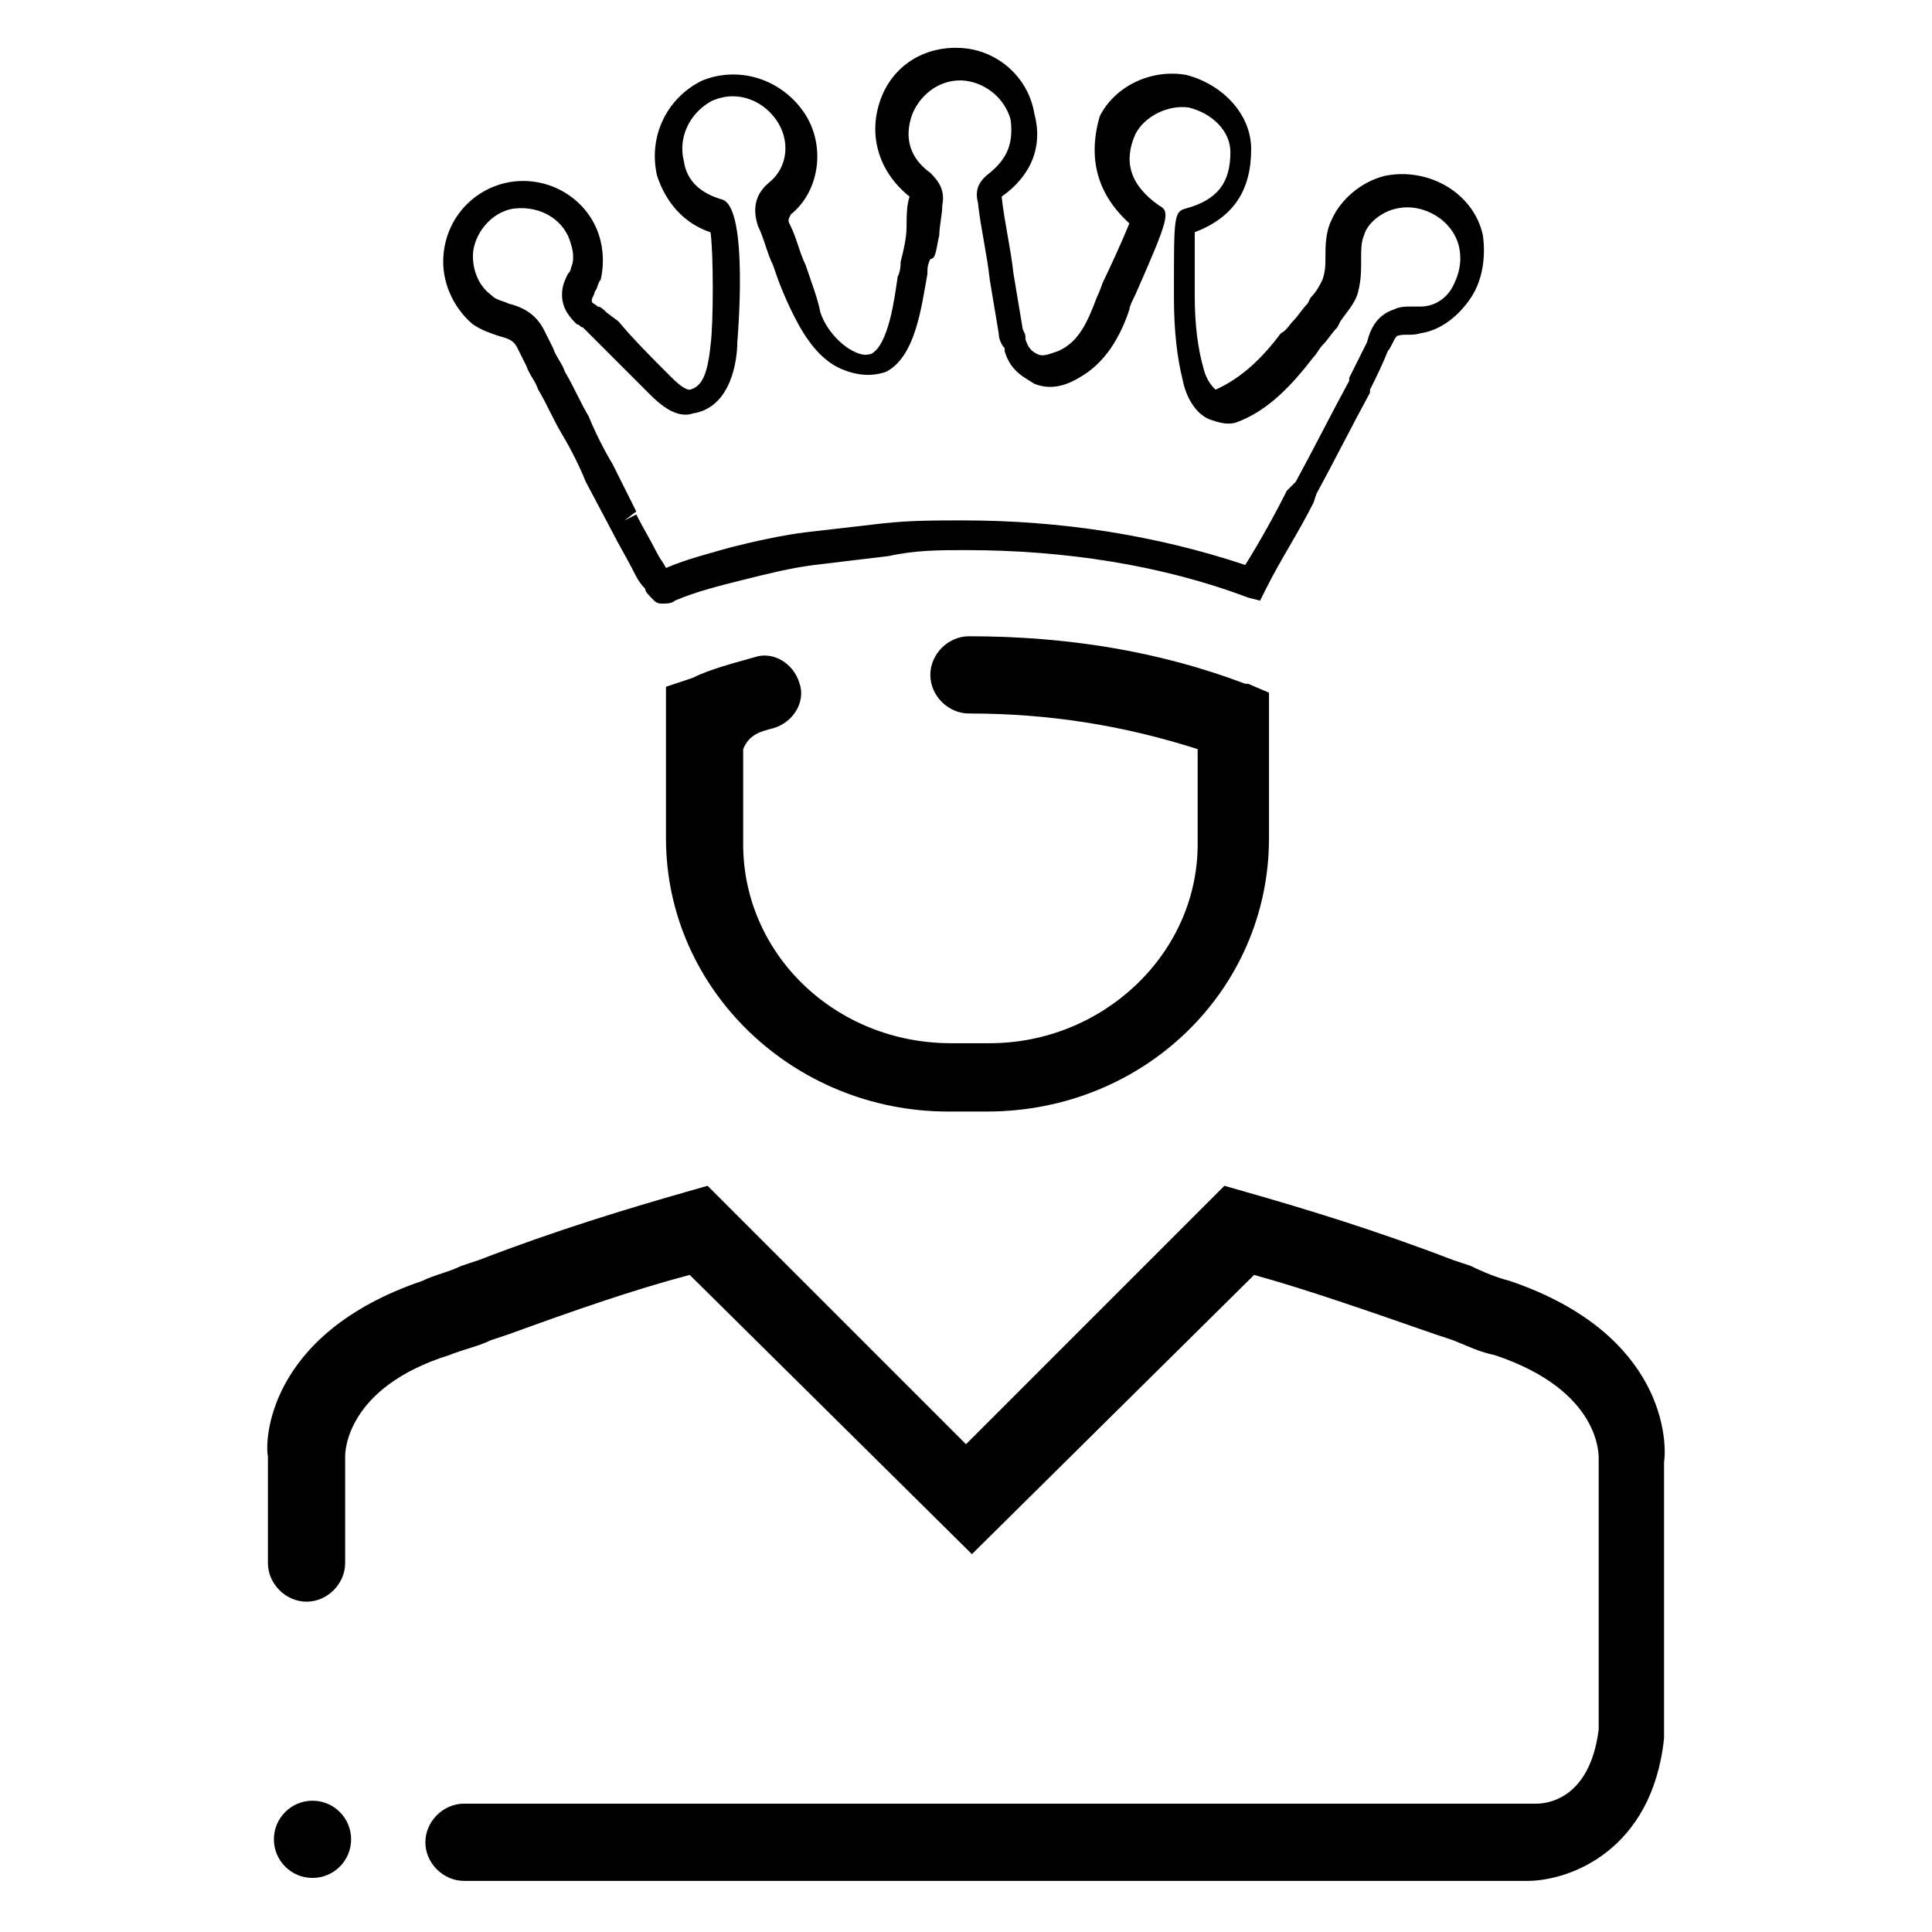
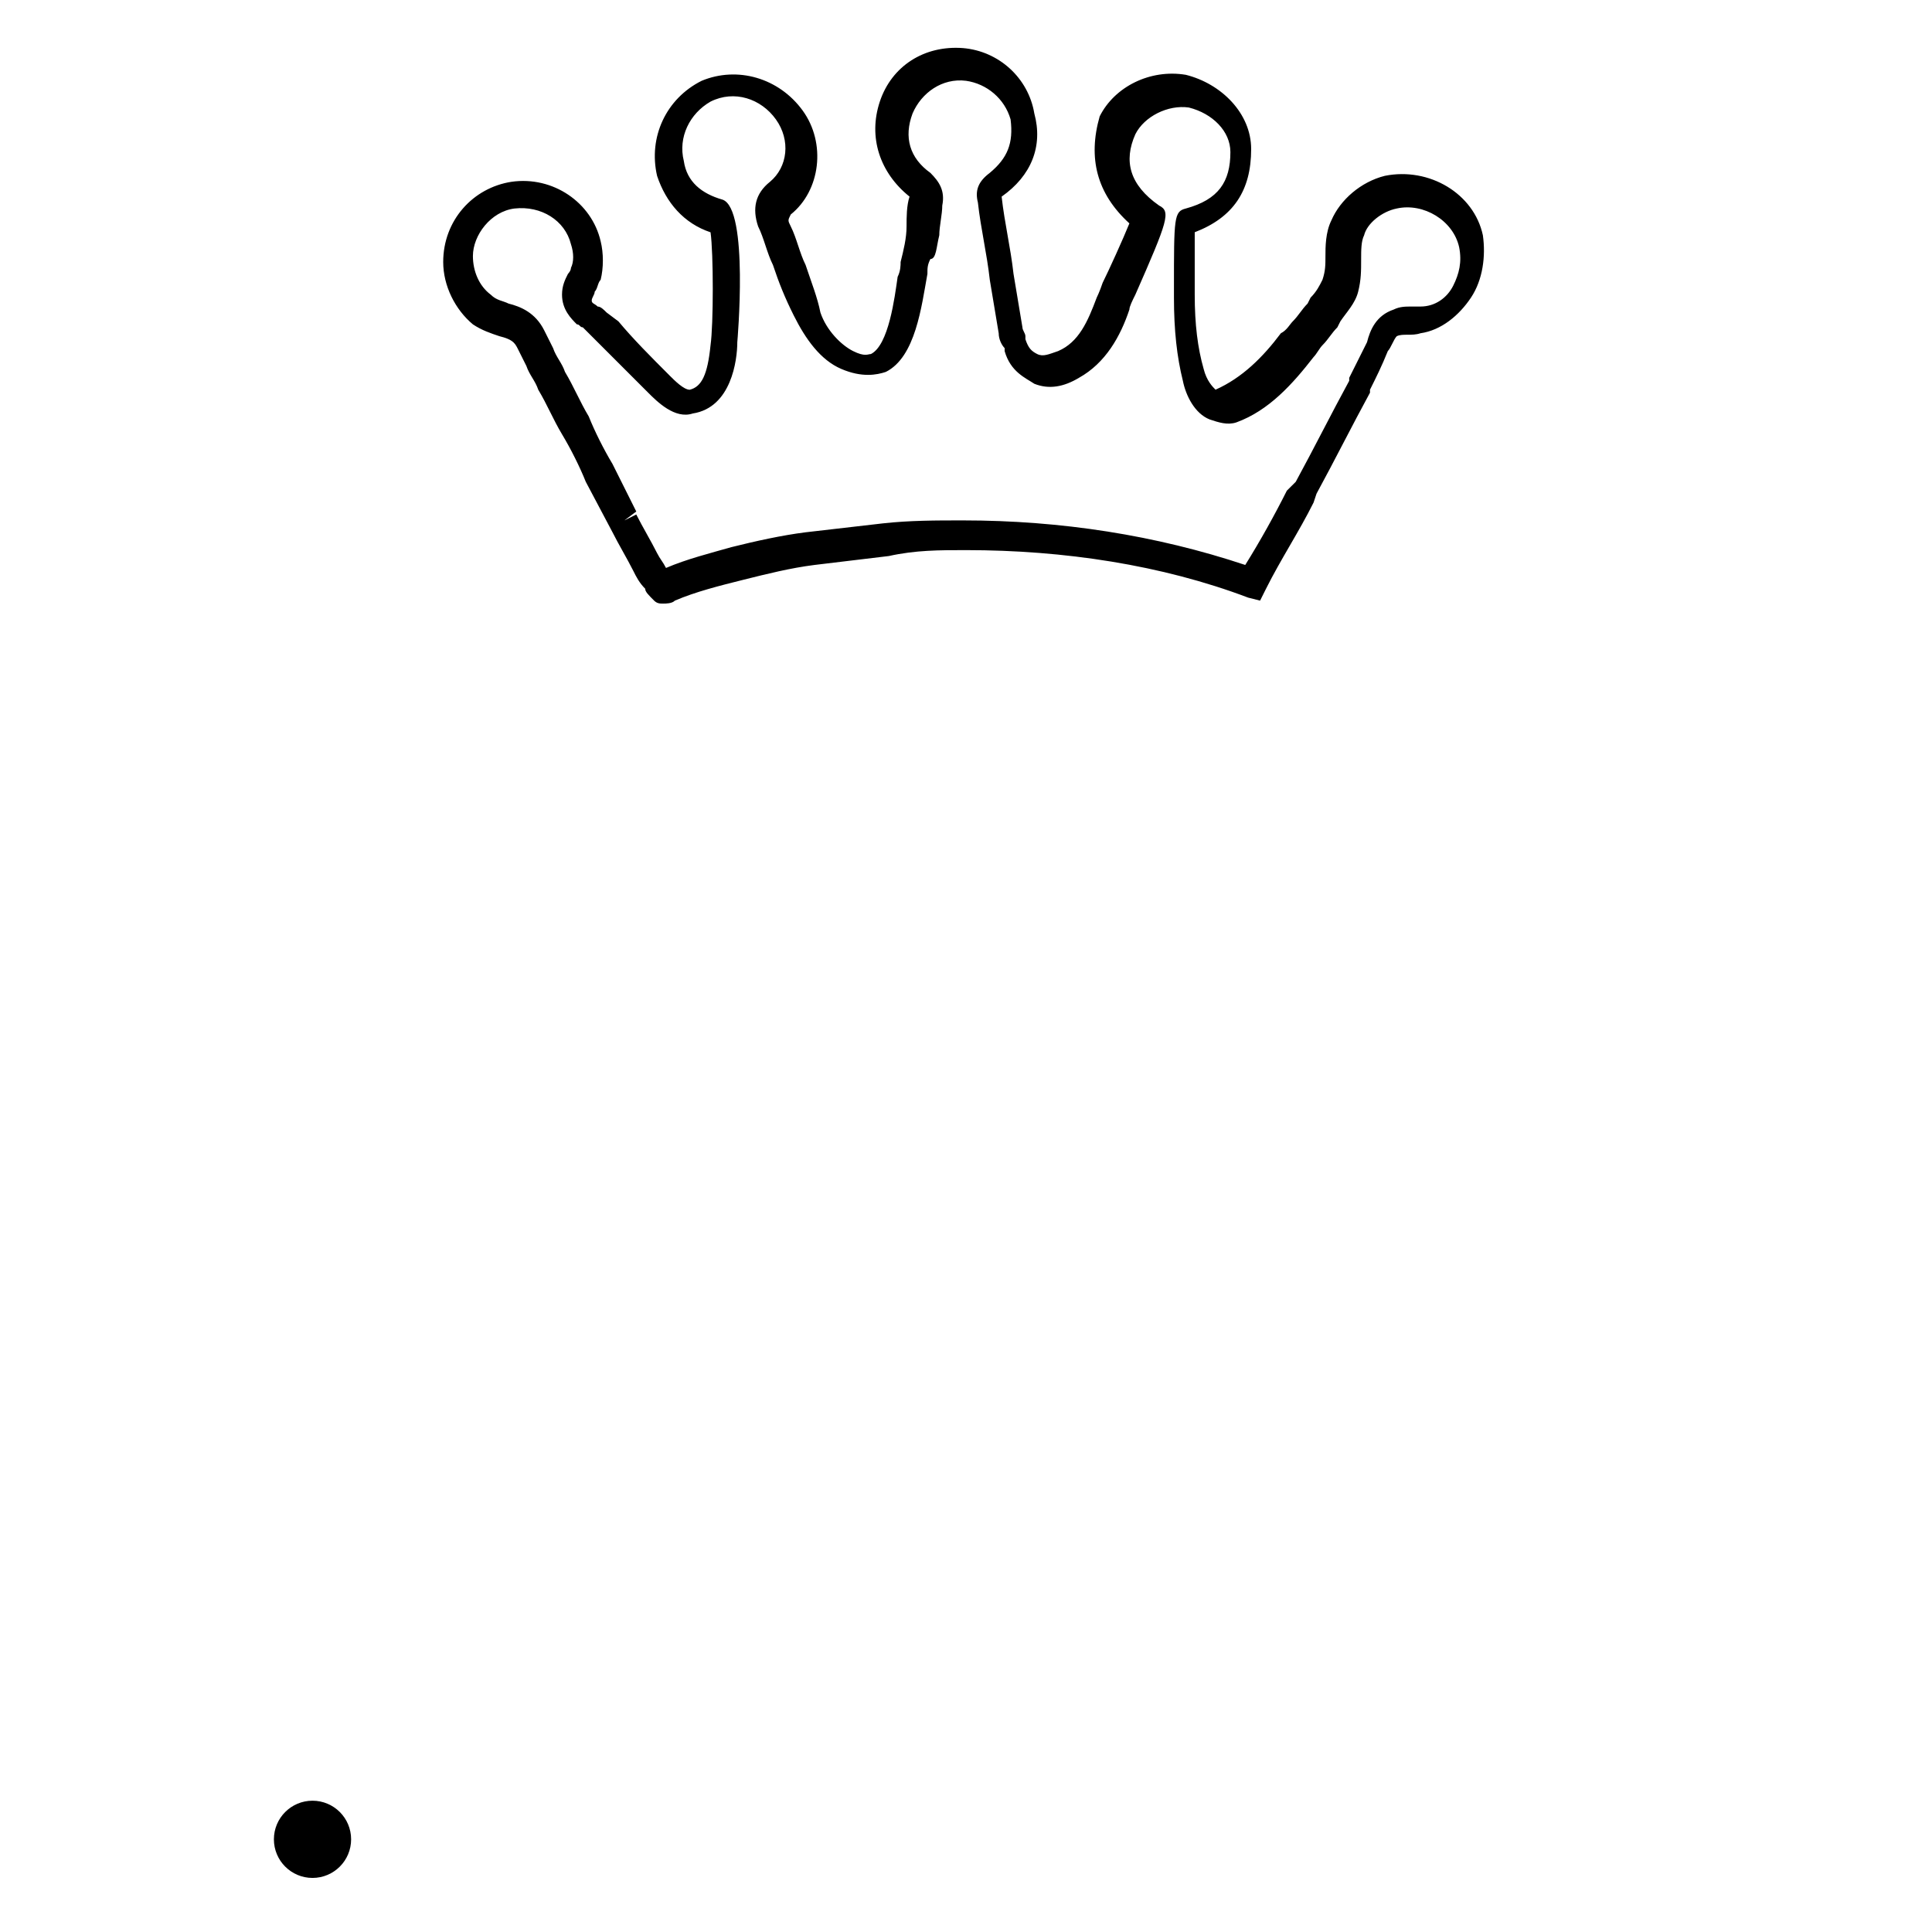
<svg xmlns="http://www.w3.org/2000/svg" fill="#000000" width="800px" height="800px" version="1.1" viewBox="144 144 512 512">
  <g>
    <path d="m237.05 631.44c0 5.648-4.582 10.23-10.234 10.23-5.648 0-10.23-4.582-10.23-10.23 0-5.652 4.582-10.234 10.23-10.234 5.652 0 10.234 4.582 10.234 10.234" />
-     <path d="m348.83 337.02c5.512-1.574 8.66-7.086 7.086-11.809-1.574-5.512-7.086-8.66-11.809-7.086-5.512 1.574-11.809 3.148-16.531 5.512l-7.086 2.363v40.148c0 40.148 33.852 72.422 74.785 72.422h10.234c41.723 0 74.785-32.273 74.785-72.422v-38.574l-5.512-2.363h-0.789c-22.828-8.66-47.23-12.594-73.211-12.594-5.512 0-10.234 4.723-10.234 10.234s4.723 10.234 10.234 10.234c21.254 0 40.934 3.148 60.613 9.445v25.191c0 29.125-25.191 52.742-55.105 52.742h-10.234c-30.699 0-55.105-23.617-55.105-52.742v-25.191c1.578-3.938 4.727-4.727 7.879-5.512z" />
    <path d="m276.41 233.11c3.148 0.789 3.938 1.574 4.723 3.148l2.363 4.723c0.789 2.363 2.363 3.938 3.148 6.297 2.363 3.938 3.938 7.871 6.297 11.809 2.363 3.938 4.723 8.66 6.297 12.594l7.086 13.383c1.574 3.148 3.938 7.086 5.512 10.234 0.789 1.574 1.574 3.148 3.148 4.723 0 0.789 0.789 1.574 2.363 3.148 0.789 0.789 1.574 0.789 2.363 0.789 0.789 0 2.363 0 3.148-0.789 5.512-2.363 11.809-3.938 18.105-5.512 6.297-1.574 12.594-3.148 18.895-3.938 6.297-0.789 13.383-1.574 19.68-2.363 7.082-1.57 13.379-1.57 20.465-1.57 25.977 0 51.957 3.938 74.785 12.594l3.148 0.789 1.574-3.148c3.938-7.871 8.66-14.957 12.594-22.828l0.789-2.363c4.723-8.66 9.445-18.105 14.168-26.766v-0.789c1.574-3.148 3.148-6.297 4.723-10.234 0.789-0.789 1.574-3.148 2.363-3.938 1.574-0.789 3.938 0 6.297-0.789 5.512-0.789 10.234-4.723 13.383-9.445 3.148-4.723 3.938-11.02 3.148-16.531-2.363-11.02-14.168-18.105-25.977-15.742-6.297 1.574-11.809 6.297-14.168 11.809-1.574 3.148-1.574 7.086-1.574 9.445 0 2.363 0 3.938-0.789 6.297-0.789 1.574-1.574 3.148-3.148 4.723l-0.789 1.574c-1.574 1.574-2.363 3.148-3.938 4.723-0.789 0.789-1.574 2.363-3.148 3.148-4.723 6.297-10.234 11.809-17.32 14.957-0.789-0.789-2.363-2.363-3.148-5.512-1.574-5.512-2.363-11.809-2.363-19.68v-2.363-14.168c10.234-3.938 14.957-11.02 14.957-22.043 0-9.445-7.871-17.32-17.32-19.68-9.445-1.574-18.895 3.148-22.828 11.02-3.144 11.031-0.781 20.477 7.875 28.352-1.574 3.938-5.512 12.594-7.086 15.742-0.789 2.363-1.574 3.938-1.574 3.938-2.363 6.297-4.723 11.809-10.234 14.168-2.363 0.789-3.938 1.574-5.512 0.789-1.574-0.789-2.363-1.574-3.148-3.938v-0.789c0-0.789-0.789-1.574-0.789-2.363l-2.363-14.168c-0.789-7.086-2.363-13.383-3.148-20.469 7.871-5.512 11.02-13.383 8.66-22.043-1.574-9.445-9.445-16.531-18.895-17.32-10.234-0.789-18.895 4.723-22.043 14.168-3.148 9.445 0 18.895 7.871 25.191-0.789 2.363-0.789 5.512-0.789 7.871 0 3.148-0.789 6.297-1.574 9.445 0 0.789 0 2.363-0.789 3.938-0.789 5.512-2.363 18.105-7.086 20.469-0.789 0-1.574 0.789-4.723-0.789-3.148-1.574-7.086-5.512-8.66-10.234-0.773-3.926-2.348-7.863-3.922-12.586-1.574-3.148-2.363-7.086-3.938-10.234-0.785-1.574-0.785-1.574 0.004-3.148 7.871-6.297 9.445-18.895 3.148-27.551-6.297-8.66-17.32-11.809-26.766-7.871-9.445 4.723-14.168 14.957-11.809 25.191 2.363 7.086 7.086 12.594 14.168 14.957 0.789 5.512 0.789 24.402 0 29.914-0.789 7.871-2.363 11.02-5.512 11.809-1.574 0-3.938-2.363-5.512-3.938l0.004-0.004c-4.723-4.723-9.445-9.445-13.383-14.168l-3.148-2.363c-0.789-0.789-1.574-1.574-2.363-1.574-0.789-0.789-1.574-0.789-1.574-1.574 0-0.789 0.789-1.574 0.789-2.363 0.789-0.789 0.789-2.363 1.574-3.148 0.789-3.148 0.789-7.086 0-10.234-2.363-10.234-12.594-17.32-23.617-15.742-10.234 1.574-18.105 10.234-18.105 21.254 0 6.297 3.148 12.594 7.871 16.531 2.363 1.578 4.727 2.363 7.086 3.152zm3.938-33.852c7.086-0.789 13.383 3.148 14.957 9.445 0.789 2.363 0.789 4.723 0 6.297 0 0.789-0.789 1.574-0.789 1.574-0.789 1.574-1.574 3.148-1.574 5.512 0 3.938 2.363 6.297 3.938 7.871 0.789 0 0.789 0.789 1.574 0.789l2.363 2.363c4.723 4.723 9.445 9.445 14.957 14.957 2.363 2.363 7.086 7.086 11.809 5.512 10.234-1.574 11.809-14.168 11.809-18.895 0 0 3.148-35.426-3.938-37.785-5.512-1.574-9.445-4.723-10.234-10.234-1.574-6.297 1.574-12.594 7.086-15.742 6.297-3.148 13.383-0.789 17.32 4.723 3.938 5.512 3.148 12.594-1.574 16.531-3.938 3.148-4.723 7.086-3.148 11.809 1.574 3.148 2.363 7.086 3.938 10.234 1.574 4.723 3.148 8.66 5.512 13.383 3.148 6.297 7.086 11.809 12.594 14.168 5.512 2.363 9.445 1.574 11.809 0.789 7.871-3.938 9.445-17.32 11.02-25.977 0-1.574 0-2.363 0.789-3.938 1.566-0.004 1.566-3.152 2.356-6.301 0-2.363 0.789-5.512 0.789-7.871 0.789-3.938-0.789-6.297-3.148-8.66-5.512-3.938-7.086-9.445-4.723-15.742 2.363-5.512 7.871-9.445 14.168-8.66 5.512 0.789 10.234 4.723 11.809 10.234 0.789 6.297-0.789 10.234-5.512 14.168-3.148 2.363-3.938 4.723-3.148 7.871 0.789 7.086 2.363 13.383 3.148 20.469l2.363 14.168c0 1.574 0.789 3.148 1.574 3.938v0.789c1.574 5.512 5.512 7.086 7.871 8.66 3.938 1.574 7.871 0.789 11.809-1.574 7.086-3.938 11.02-11.02 13.383-18.105 0-0.789 0.789-2.363 1.574-3.938 8.66-19.68 9.445-22.043 6.297-23.617-7.871-5.512-9.445-11.809-6.297-18.895 2.363-4.723 8.66-7.871 14.168-7.086 6.297 1.574 11.02 6.297 11.02 11.809 0 7.871-3.148 12.594-11.809 14.957-3.148 0.789-3.148 2.363-3.148 21.254v2.363c0 8.66 0.789 15.742 2.363 22.043 0.789 3.938 3.148 8.66 7.086 10.234 2.363 0.789 4.723 1.574 7.086 0.789 8.66-3.148 14.957-10.234 20.469-17.32 0.789-0.789 1.574-2.363 2.363-3.148 1.574-1.574 2.363-3.148 3.938-4.723l0.789-1.574c1.574-2.363 3.938-4.723 4.723-7.871 0.789-3.148 0.789-5.512 0.789-8.66 0-2.363 0-4.723 0.789-6.297 0.773-3.152 4.711-6.301 8.648-7.09 7.086-1.574 14.957 3.148 16.531 10.234 0.789 3.938 0 7.086-1.574 10.234-1.574 3.148-4.723 5.512-8.66 5.512h-2.363c-1.574 0-3.148 0-4.723 0.789-4.723 1.574-6.297 5.512-7.086 8.66-1.574 3.148-3.148 6.297-4.723 9.445v0.789c-4.723 8.66-9.445 18.105-14.168 26.766l-2.363 2.356c-3.148 6.297-7.086 13.383-11.02 19.68-23.617-7.871-48.805-11.809-74.785-11.809-7.086 0-14.168 0-21.254 0.789-7.086 0.789-13.383 1.574-20.469 2.363-6.297 0.789-13.383 2.363-19.68 3.938-5.512 1.574-11.809 3.148-17.32 5.512-0.789-1.574-1.574-2.363-2.363-3.938-1.574-3.148-3.938-7.086-5.512-10.234l-3.148 1.574 3.148-2.363-6.297-12.594c-2.363-3.938-4.723-8.66-6.297-12.594-2.363-3.938-3.938-7.871-6.297-11.809-0.789-2.363-2.363-3.938-3.148-6.297l-2.363-4.723c-2.363-4.723-6.297-6.297-9.445-7.086-1.574-0.789-3.148-0.789-4.723-2.363-3.148-2.363-4.723-6.297-4.723-10.234 0.004-5.512 4.727-11.809 11.023-12.598z" />
-     <path d="m544.05 483.44c-3.148-0.789-7.086-2.363-10.234-3.938l-4.723-1.574c-20.469-7.871-38.574-13.383-55.105-18.105l-5.512-1.574-68.48 68.488-68.488-68.488-5.512 1.574c-16.531 4.723-34.637 10.234-55.105 18.105l-4.719 1.578c-3.148 1.574-7.086 2.363-10.234 3.938-41.723 14.168-41.723 43.297-40.934 46.445v28.34c0 5.512 4.723 10.234 10.234 10.234 5.512 0 10.234-4.723 10.234-10.234v-28.34c0-0.789 0-18.105 27.551-26.766 3.938-1.574 7.871-2.363 11.02-3.938l4.723-1.574c17.32-6.297 33.062-11.809 48.02-15.742l74.785 73.996 74.785-73.996c14.168 3.938 29.914 9.445 48.02 15.742l4.723 1.574c3.938 1.574 7.086 3.148 11.02 3.938 28.34 9.445 27.551 26.766 27.551 27.551v71.637c-2.363 18.895-14.168 19.68-16.531 19.68l-284.18-0.004c-5.512 0-10.234 4.723-10.234 10.234 0 5.512 4.723 10.234 10.234 10.234h281.82c11.02 0 33.062-7.871 36.211-37.785v-73.211c0.785-4.723 0.785-33.848-40.938-48.02z" />
  </g>
</svg>